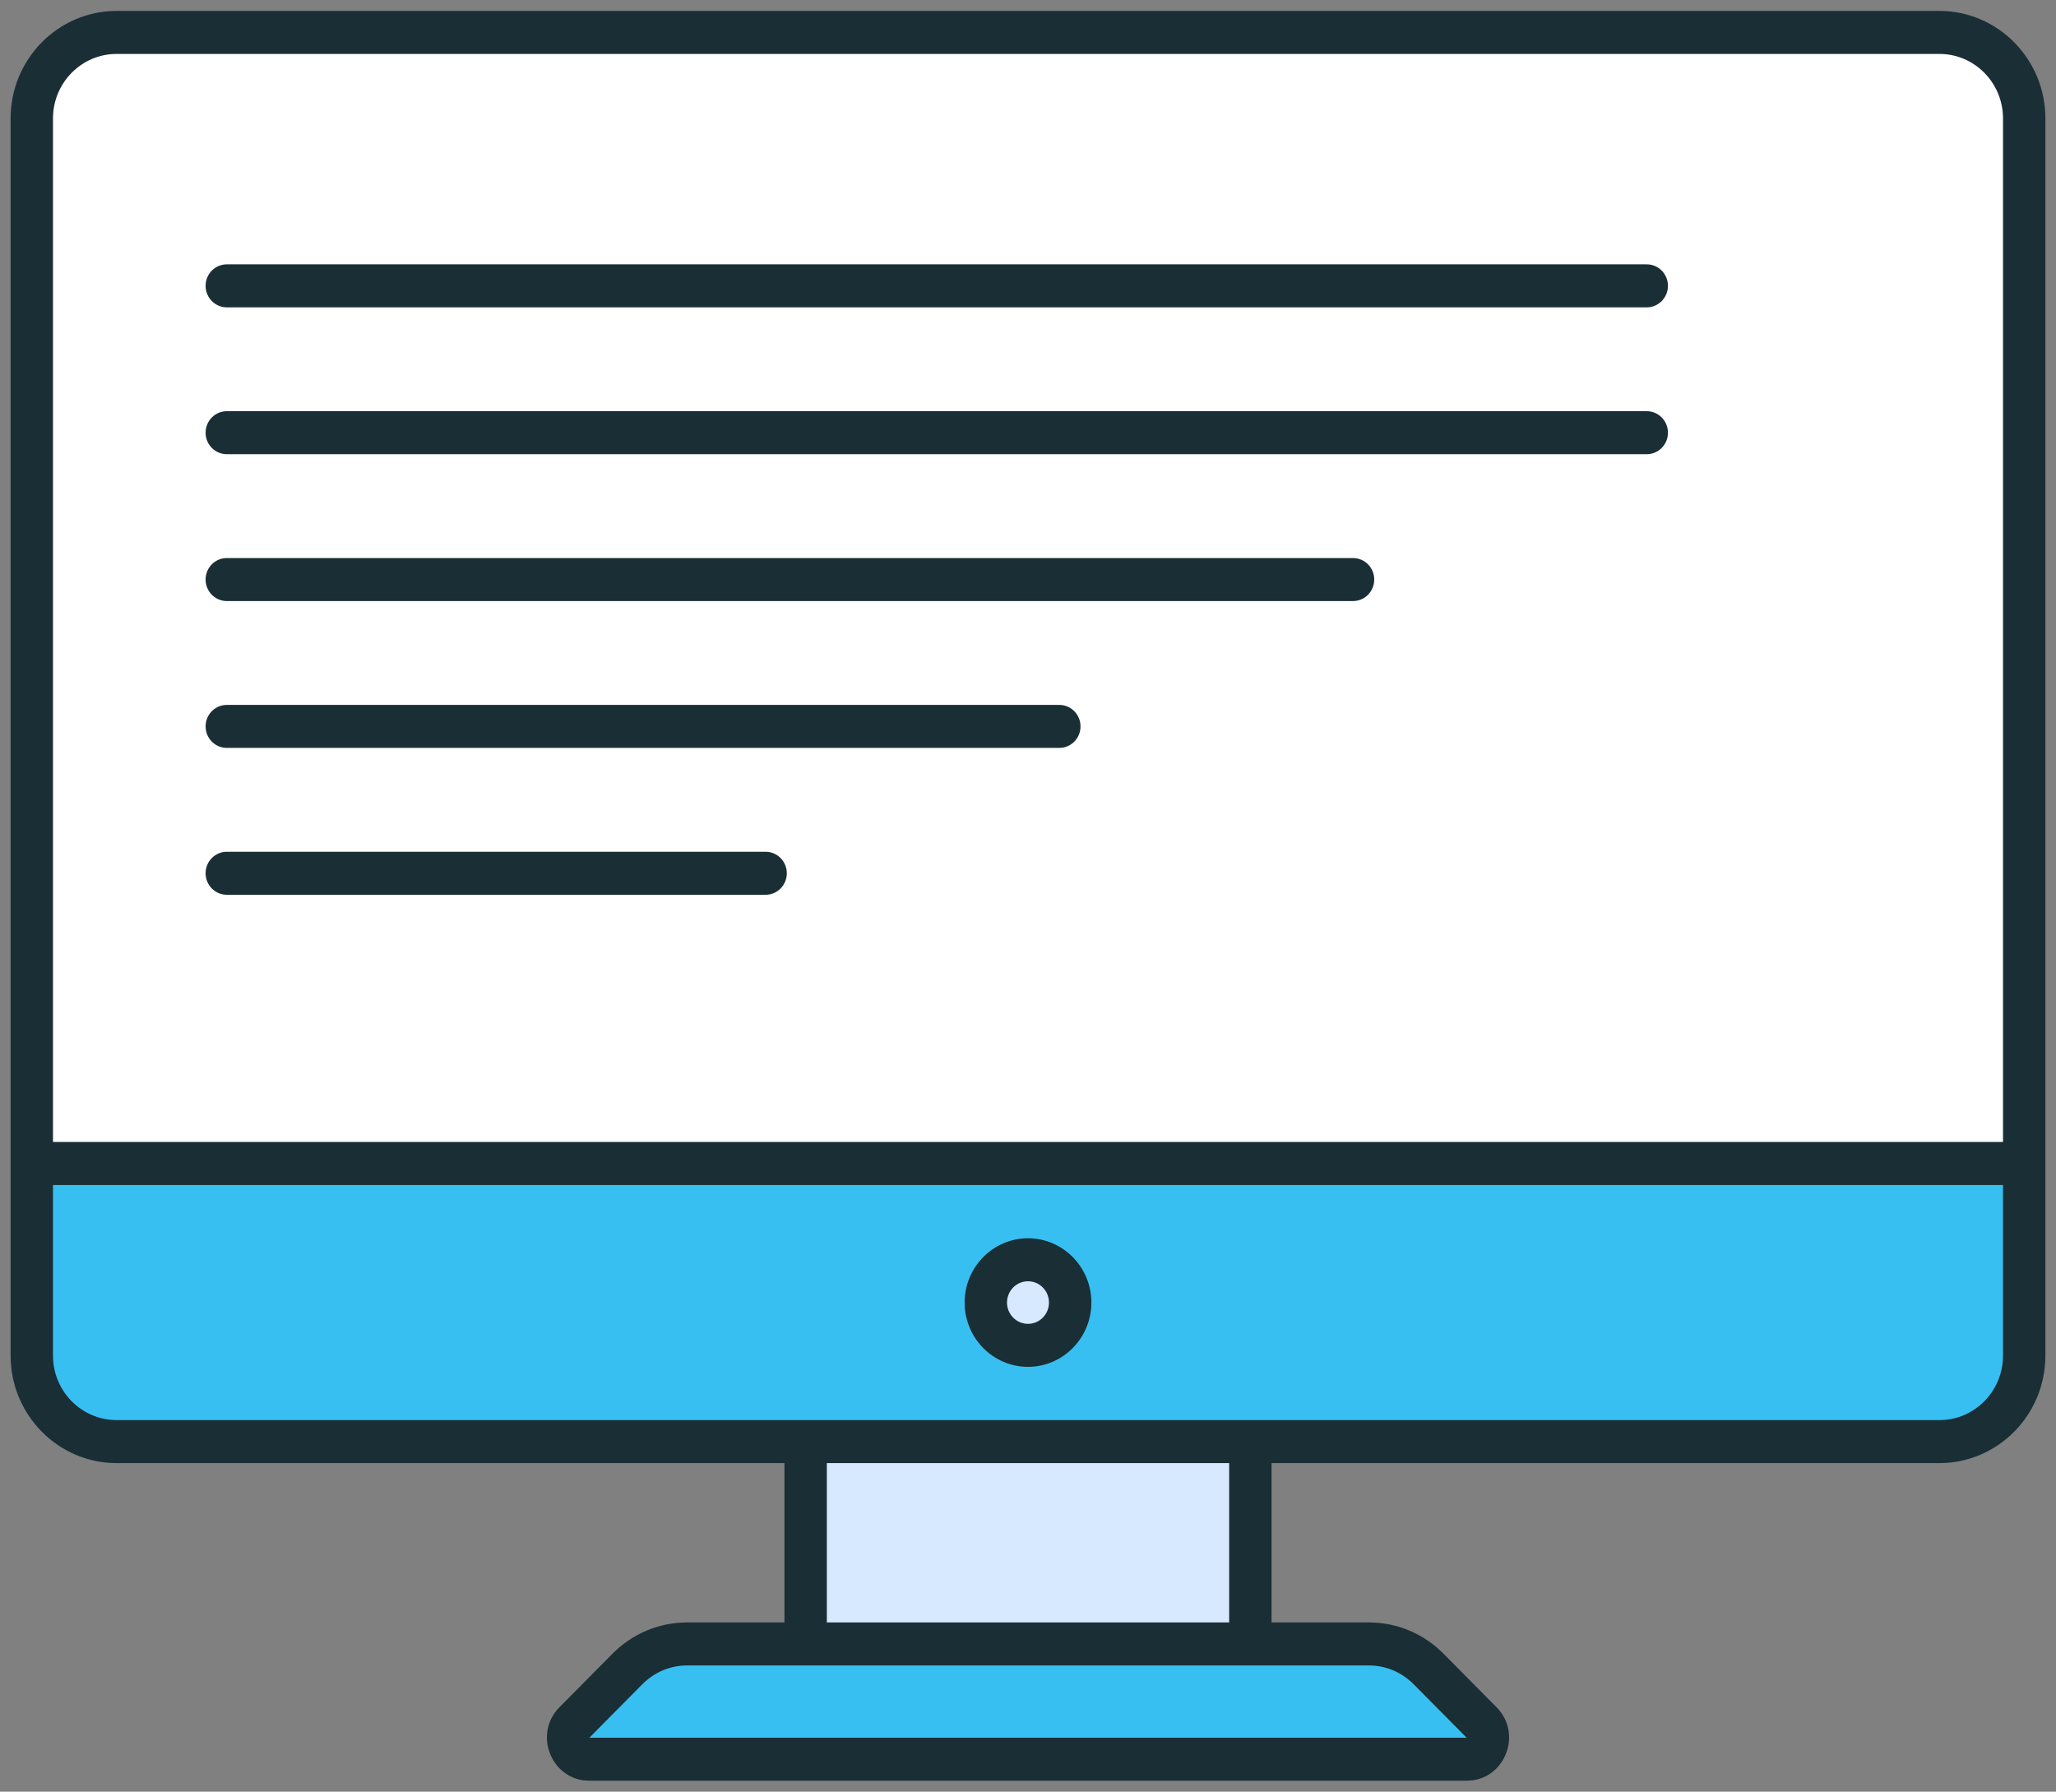
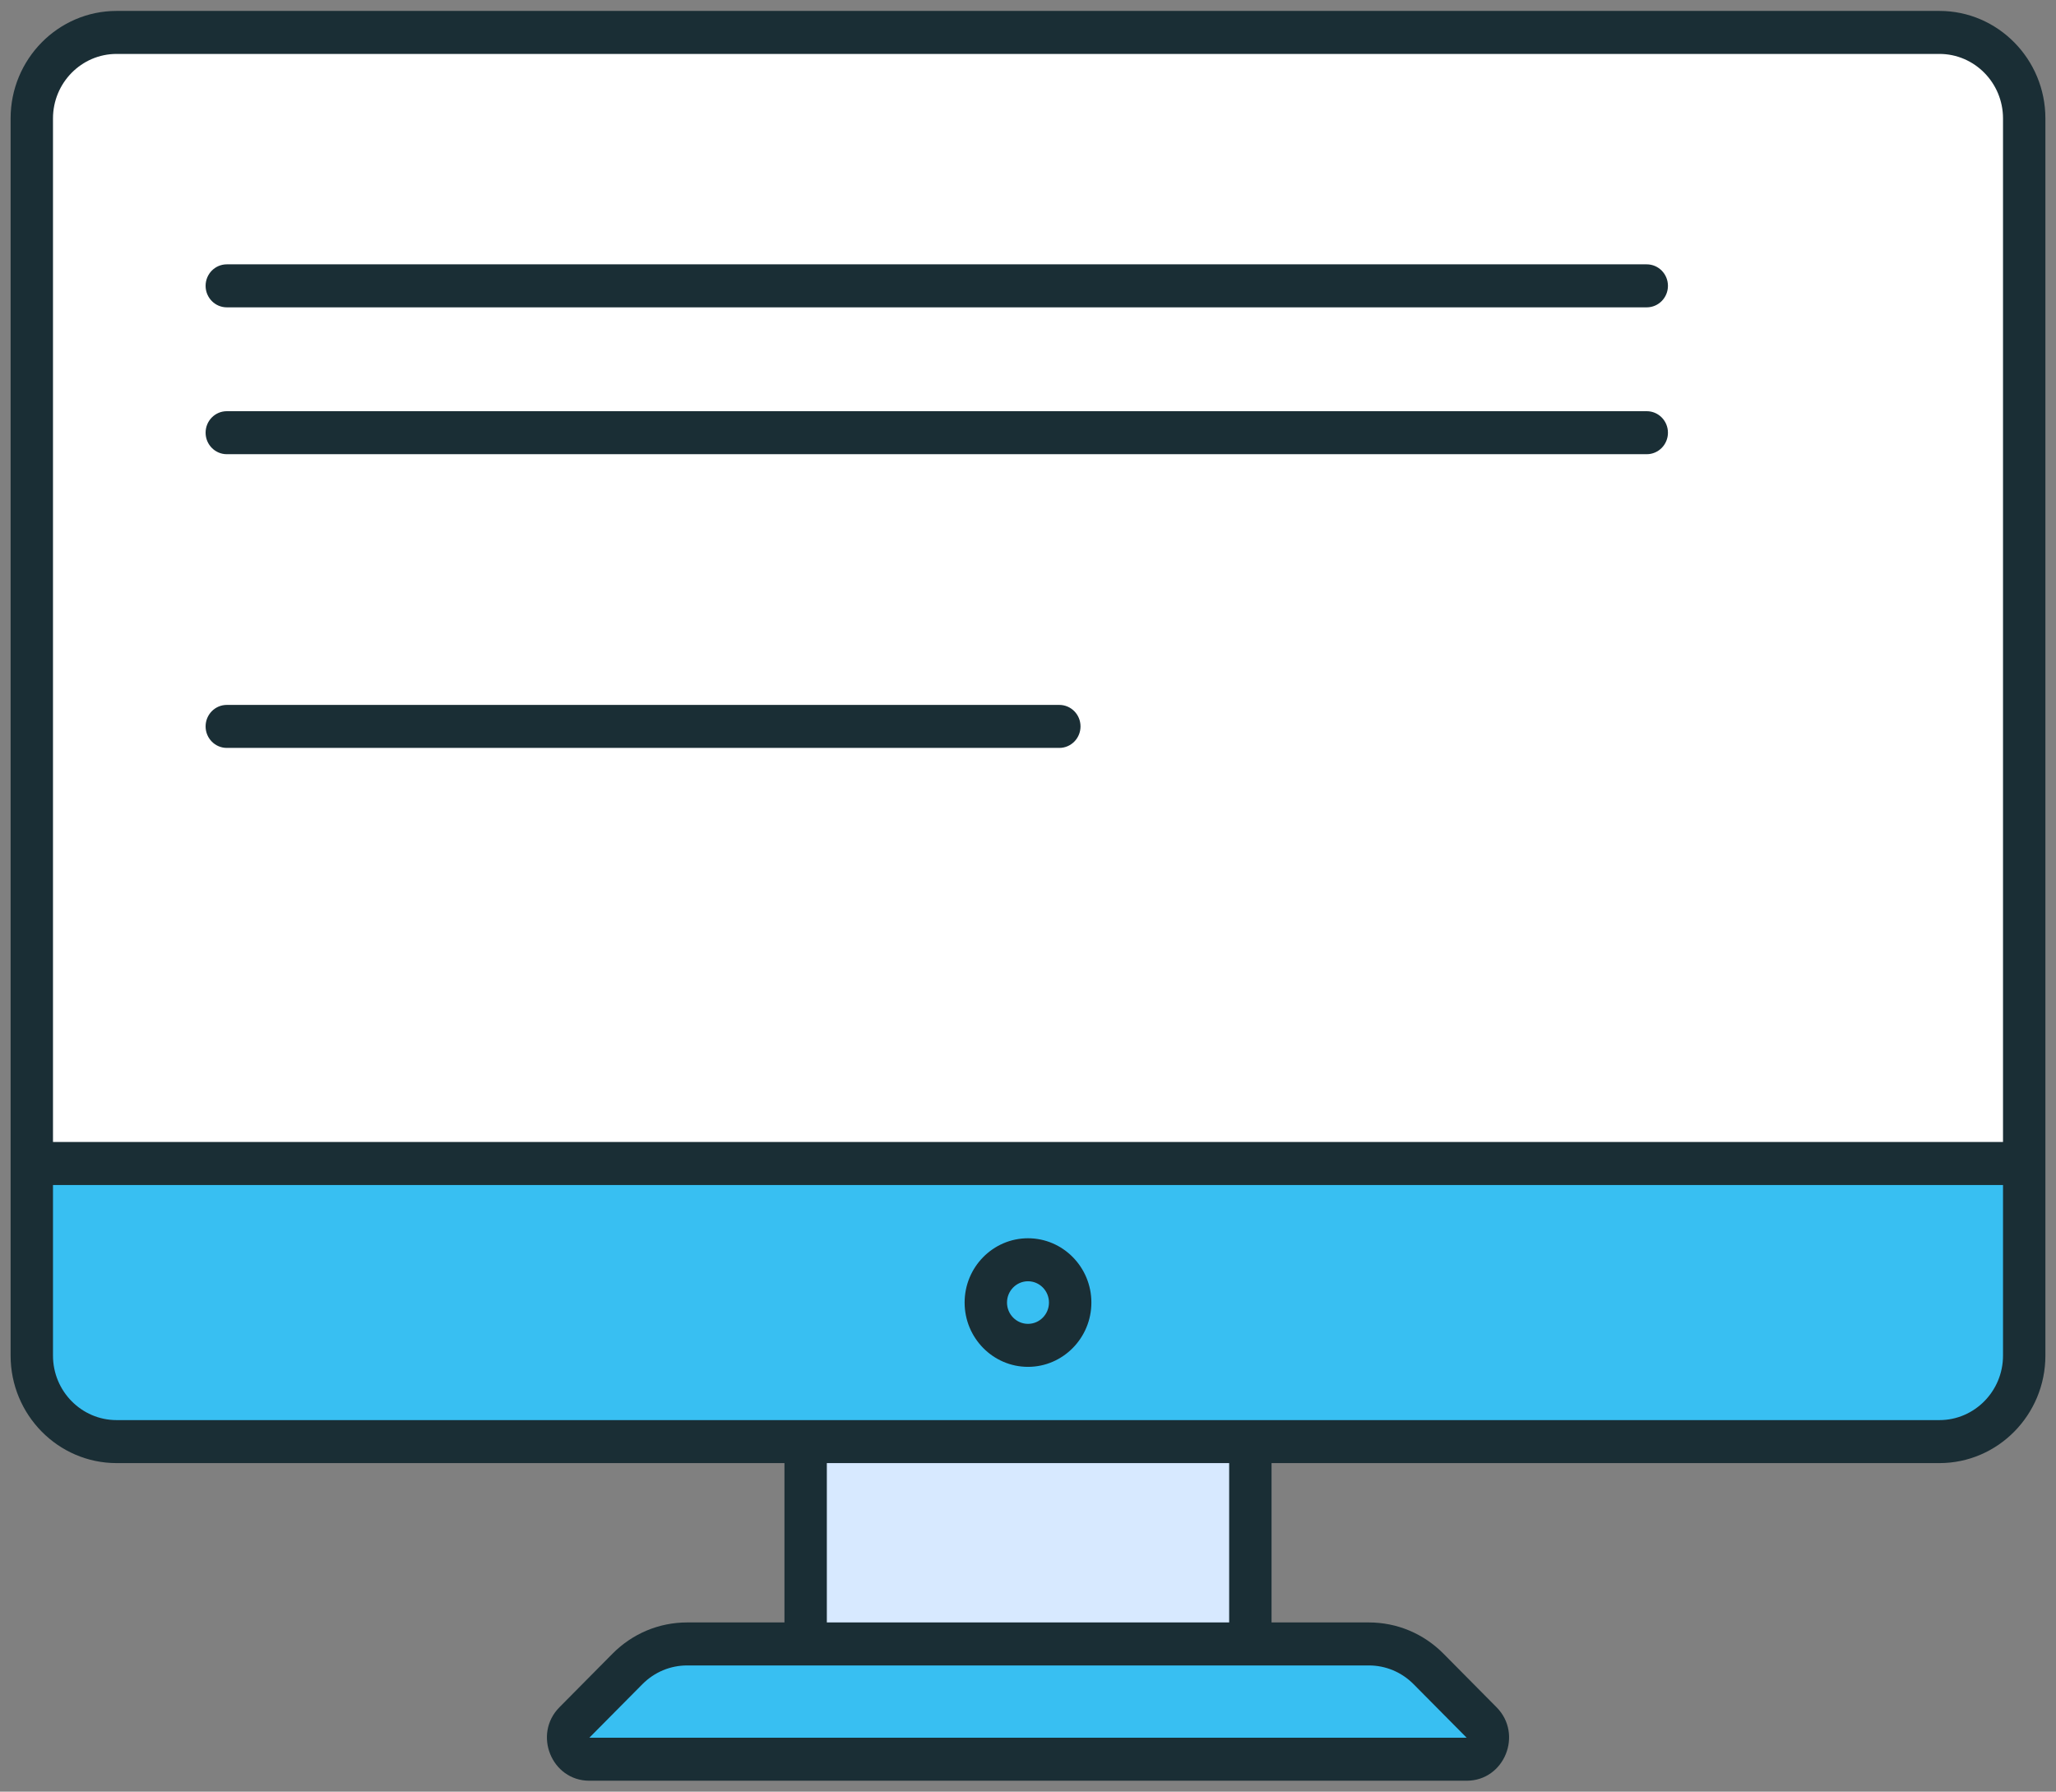
<svg xmlns="http://www.w3.org/2000/svg" width="70" height="61" viewBox="0 0 70 61" fill="none">
  <rect x="0" y="0" width="70" height="61" fill="#808080" stroke="none" />
  <path d="M68.917 4.032V39.613H1.083V4.032C1.083 2.415 2.374 1.105 3.969 1.105H66.031C67.626 1.104 68.917 2.415 68.917 4.032Z" fill="white" />
  <path d="M1.083 39.614V46.154C1.083 47.771 2.375 49.082 3.969 49.082H66.031C67.625 49.082 68.917 47.771 68.917 46.154V39.614H1.083Z" fill="#38BFF2" />
  <path d="M27.43 49.082H42.57V55.972H27.43V49.082Z" fill="#D7E9FF" />
  <path d="M48.639 56.824L50.443 58.645C50.9 59.105 50.578 59.896 49.934 59.896H20.065C19.422 59.896 19.1 59.105 19.556 58.645L21.361 56.824C21.902 56.278 22.634 55.972 23.397 55.972H46.603C47.366 55.972 48.098 56.278 48.639 56.824Z" fill="#38BFF2" />
-   <path d="M35 45.804C35.793 45.804 36.436 45.152 36.436 44.348C36.436 43.543 35.793 42.891 35 42.891C34.207 42.891 33.564 43.543 33.564 44.348C33.564 45.152 34.207 45.804 35 45.804Z" fill="#D7E9FF" />
  <path d="M69.639 4.032C69.639 2.014 68.02 0.372 66.031 0.372H3.969C1.98 0.372 0.361 2.014 0.361 4.032V46.154C0.361 48.172 1.98 49.814 3.969 49.814H26.708V55.239H23.397C22.436 55.239 21.533 55.618 20.852 56.305L19.048 58.126C18.137 59.045 18.78 60.628 20.065 60.628H49.935C51.22 60.628 51.864 59.046 50.952 58.126L49.148 56.305C48.468 55.618 47.564 55.239 46.603 55.239H43.292V49.814H66.031C68.02 49.814 69.639 48.172 69.639 46.154C69.639 31.192 69.639 20.072 69.639 4.032ZM1.804 4.032C1.804 2.821 2.775 1.836 3.969 1.836H66.031C67.225 1.836 68.196 2.821 68.196 4.032V38.881H1.804V4.032ZM48.129 57.342C48.13 57.343 48.13 57.343 48.13 57.343L49.935 59.164H20.065L21.871 57.342C22.279 56.931 22.821 56.703 23.397 56.703H46.603C47.179 56.703 47.721 56.931 48.129 57.342ZM41.849 55.239H28.151V49.814H41.849V55.239ZM68.196 46.154C68.196 47.365 67.225 48.35 66.031 48.35C45.332 48.35 24.619 48.35 3.969 48.35C2.775 48.35 1.804 47.365 1.804 46.154V40.346H68.196V46.154Z" fill="#1A2E35" />
  <path d="M35 46.537C36.189 46.537 37.158 45.554 37.158 44.348C37.158 43.141 36.19 42.159 35 42.159C33.81 42.159 32.842 43.141 32.842 44.348C32.842 45.554 33.81 46.537 35 46.537ZM35 43.623C35.394 43.623 35.714 43.948 35.714 44.348C35.714 44.748 35.394 45.073 35 45.073C34.606 45.073 34.285 44.748 34.285 44.348C34.285 43.948 34.606 43.623 35 43.623Z" fill="#1A2E35" />
  <path d="M56.066 9H7.722C7.323 9 7 9.327 7 9.732C7 10.136 7.323 10.464 7.722 10.464H56.066C56.465 10.464 56.788 10.136 56.788 9.732C56.788 9.327 56.465 9 56.066 9Z" fill="#1A2E35" />
  <path d="M56.066 14H7.722C7.323 14 7 14.327 7 14.732C7 15.136 7.323 15.464 7.722 15.464H56.066C56.465 15.464 56.788 15.136 56.788 14.732C56.788 14.327 56.465 14 56.066 14Z" fill="#1A2E35" />
-   <path d="M46.066 19H7.722C7.323 19 7 19.327 7 19.732C7 20.136 7.323 20.464 7.722 20.464H46.066C46.465 20.464 46.788 20.136 46.788 19.732C46.788 19.327 46.465 19 46.066 19Z" fill="#1A2E35" />
  <path d="M36.066 24H7.722C7.323 24 7 24.327 7 24.732C7 25.136 7.323 25.464 7.722 25.464H36.066C36.465 25.464 36.788 25.136 36.788 24.732C36.788 24.327 36.465 24 36.066 24Z" fill="#1A2E35" />
-   <path d="M26.067 29H7.722C7.323 29 7 29.327 7 29.732C7 30.136 7.323 30.464 7.722 30.464H26.067C26.465 30.464 26.788 30.136 26.788 29.732C26.788 29.327 26.465 29 26.067 29Z" fill="#1A2E35" />
</svg>